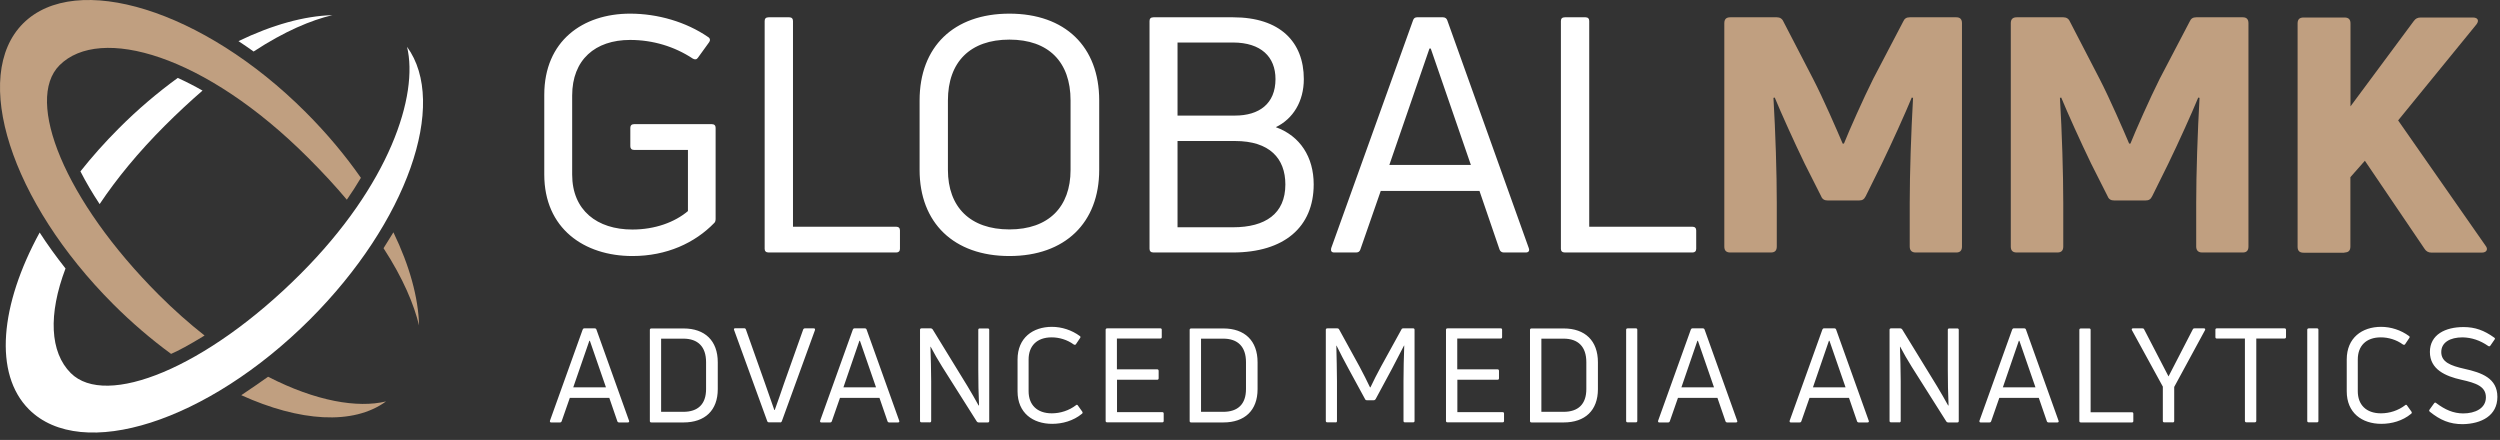
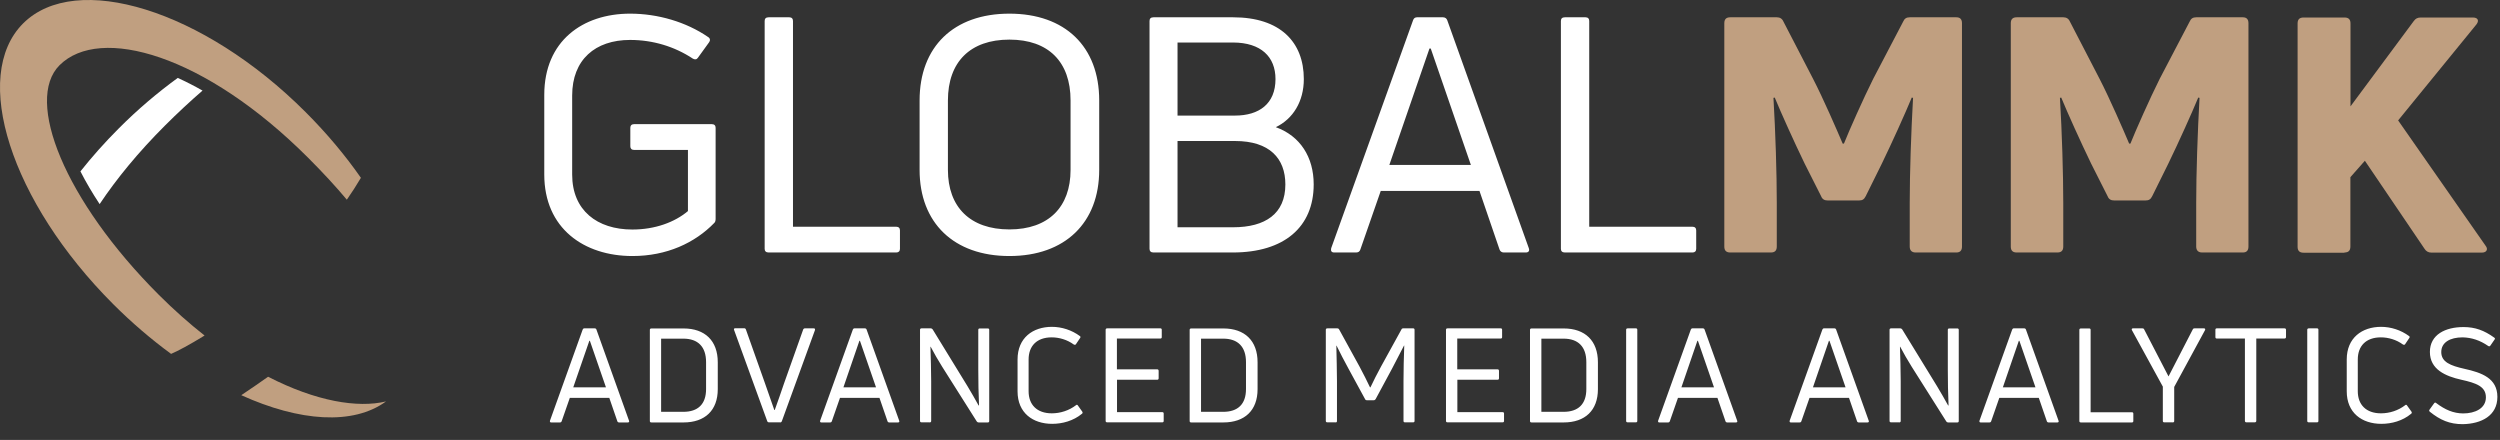
<svg xmlns="http://www.w3.org/2000/svg" width="100%" height="100%" viewBox="0 0 233 41" xml:space="preserve" style="fill-rule:evenodd;clip-rule:evenodd;stroke-linejoin:round;stroke-miterlimit:2;">
  <rect x="0" y="0" width="233" height="41" fill="#333333" stroke="none" />
  <g transform="matrix(1,0,0,1,-27.774,-22.998)">
    <path d="M246.28,46.53C246.65,46.53 246.83,46.35 246.83,45.98L246.83,39.51L248.18,37.98L253.73,46.17C253.88,46.42 254.1,46.54 254.37,46.54L259.09,46.54C259.52,46.54 259.7,46.23 259.43,45.9L251.28,34.22L258.58,25.27C258.86,24.9 258.7,24.63 258.24,24.63L253.4,24.63C253.09,24.63 252.91,24.72 252.73,24.97L246.84,32.91L246.84,25.18C246.84,24.81 246.66,24.63 246.29,24.63L242.46,24.63C242.09,24.63 241.91,24.81 241.91,25.18L241.91,46C241.91,46.37 242.09,46.55 242.46,46.55L246.28,46.55L246.28,46.53ZM219.52,46.53C219.89,46.53 220.07,46.35 220.07,45.98L220.07,41.93C220.07,39.14 219.95,35.34 219.76,32.12L219.88,32.09C220.46,33.5 221.69,36.23 222.67,38.25L224.2,41.28C224.32,41.59 224.54,41.68 224.81,41.68L227.75,41.68C228.03,41.68 228.21,41.59 228.36,41.28L229.86,38.25C230.84,36.23 232.07,33.5 232.65,32.09L232.77,32.12C232.59,35.34 232.46,39.14 232.46,41.93L232.46,45.98C232.46,46.35 232.67,46.53 233.01,46.53L236.81,46.53C237.15,46.53 237.33,46.35 237.33,45.98L237.33,25.16C237.33,24.79 237.15,24.61 236.81,24.61L232.46,24.61C232.15,24.61 231.97,24.73 231.85,25.01L229.06,30.34C228.14,32.18 226.82,35.15 226.33,36.38L226.21,36.38C225.69,35.15 224.4,32.18 223.45,30.34L220.69,25.01C220.57,24.73 220.35,24.61 220.08,24.61L215.73,24.61C215.36,24.61 215.18,24.79 215.18,25.16L215.18,45.98C215.18,46.35 215.36,46.53 215.73,46.53L219.52,46.53ZM192.82,46.53C193.19,46.53 193.37,46.35 193.37,45.98L193.37,41.93C193.37,39.14 193.25,35.34 193.06,32.12L193.18,32.09C193.76,33.5 194.99,36.23 195.97,38.25L197.5,41.28C197.62,41.59 197.84,41.68 198.11,41.68L201.05,41.68C201.33,41.68 201.51,41.59 201.66,41.28L203.16,38.25C204.14,36.23 205.37,33.5 205.95,32.09L206.07,32.12C205.89,35.34 205.76,39.14 205.76,41.93L205.76,45.98C205.76,46.35 205.97,46.53 206.31,46.53L210.11,46.53C210.45,46.53 210.63,46.35 210.63,45.98L210.63,25.16C210.63,24.79 210.45,24.61 210.11,24.61L205.76,24.61C205.45,24.61 205.27,24.73 205.15,25.01L202.36,30.34C201.44,32.18 200.12,35.15 199.63,36.38L199.51,36.38C198.99,35.15 197.7,32.18 196.75,30.34L193.99,25.01C193.87,24.73 193.65,24.61 193.38,24.61L189.03,24.61C188.66,24.61 188.48,24.79 188.48,25.16L188.48,45.98C188.48,46.35 188.66,46.53 189.03,46.53L192.82,46.53Z" style="fill:rgb(192,159,128);fill-rule:nonzero;" />
  </g>
  <g transform="matrix(1,0,0,1,-27.774,-22.998)">
    <path d="M185.52,46.53C185.73,46.53 185.86,46.41 185.86,46.19L185.86,44.47C185.86,44.26 185.74,44.13 185.52,44.13L175.89,44.13L175.89,24.95C175.89,24.74 175.77,24.61 175.55,24.61L173.62,24.61C173.37,24.61 173.25,24.73 173.25,24.95L173.25,46.19C173.25,46.4 173.37,46.53 173.62,46.53L185.52,46.53ZM161,27.52L161.12,27.52L164.86,38.37L157.26,38.37L161,27.52ZM154.16,46.53C154.37,46.53 154.5,46.44 154.56,46.25L156.46,40.79L165.66,40.79L167.53,46.25C167.59,46.43 167.74,46.53 167.93,46.53L169.98,46.53C170.23,46.53 170.35,46.38 170.26,46.13L162.66,24.89C162.6,24.71 162.45,24.61 162.26,24.61L159.84,24.61C159.66,24.61 159.53,24.7 159.47,24.89L151.84,46.13C151.78,46.38 151.87,46.53 152.12,46.53L154.16,46.53ZM146.65,30.37C146.65,32.67 145.12,33.77 142.88,33.77L137.52,33.77L137.52,26.96L142.7,26.96C145.3,26.97 146.65,28.29 146.65,30.37M137.52,44.18L137.52,36.14L142.88,36.14C146.1,36.14 147.57,37.76 147.57,40.19C147.57,42.92 145.7,44.18 142.7,44.18L137.52,44.18ZM149.29,30.37C149.29,26.91 147.08,24.61 142.7,24.61L135.28,24.61C135.03,24.61 134.91,24.73 134.91,24.95L134.91,46.19C134.91,46.4 135.03,46.53 135.28,46.53L142.67,46.53C147.45,46.53 150.21,44.17 150.21,40.18C150.21,37.64 148.95,35.67 146.68,34.85C148.28,34.08 149.29,32.46 149.29,30.37M116.12,38.83L116.12,32.36C116.12,28.77 118.2,26.69 121.85,26.69C125.5,26.69 127.55,28.77 127.55,32.36L127.55,38.83C127.55,42.29 125.5,44.38 121.85,44.38C118.2,44.38 116.12,42.3 116.12,38.83M130.22,38.83L130.22,32.36C130.22,27.33 127.03,24.27 121.85,24.27C116.67,24.27 113.48,27.34 113.48,32.36L113.48,38.83C113.48,43.77 116.67,46.86 121.85,46.86C127.03,46.86 130.22,43.77 130.22,38.83M111.31,46.53C111.52,46.53 111.65,46.41 111.65,46.19L111.65,44.47C111.65,44.26 111.53,44.13 111.31,44.13L101.68,44.13L101.68,24.95C101.68,24.74 101.56,24.61 101.34,24.61L99.41,24.61C99.16,24.61 99.04,24.73 99.04,24.95L99.04,46.19C99.04,46.4 99.16,46.53 99.41,46.53L111.31,46.53ZM94.35,43.77C94.44,43.68 94.47,43.56 94.47,43.37L94.47,34.91C94.47,34.7 94.35,34.57 94.13,34.57L86.86,34.57C86.65,34.57 86.52,34.69 86.52,34.91L86.52,36.63C86.52,36.84 86.64,36.97 86.86,36.97L91.89,36.97L91.89,42.67C90.66,43.71 88.82,44.39 86.71,44.39C83.43,44.39 81.1,42.61 81.1,39.27L81.1,31.9C81.1,28.56 83.25,26.72 86.5,26.72C88.62,26.72 90.64,27.33 92.36,28.47C92.54,28.56 92.7,28.56 92.82,28.38L93.86,26.94C93.98,26.79 93.98,26.57 93.77,26.45C91.72,25.04 89.08,24.27 86.5,24.27C82.09,24.27 78.5,26.81 78.5,31.84L78.5,39.26C78.5,44.29 82.21,46.86 86.72,46.86C89.91,46.86 92.54,45.64 94.35,43.77" style="fill:white;fill-rule:nonzero;" />
  </g>
  <g transform="matrix(1,0,0,1,-27.774,-22.998)">
    <path d="M260.53,59.99C260.53,58.25 259.08,57.73 257.45,57.37C256.16,57.08 255.3,56.74 255.3,55.81C255.3,54.91 256.12,54.44 257.29,54.44C258.14,54.46 258.92,54.72 259.67,55.24C259.74,55.29 259.82,55.29 259.87,55.22L260.27,54.64C260.32,54.58 260.32,54.51 260.23,54.46C259.3,53.79 258.46,53.48 257.37,53.48C255.69,53.48 254.24,54.18 254.24,55.8C254.24,57.43 255.69,58.06 257.17,58.39C258.57,58.7 259.46,59.02 259.46,60.03C259.46,61.06 258.45,61.53 257.34,61.53C256.42,61.52 255.66,61.19 254.81,60.55C254.75,60.5 254.68,60.51 254.63,60.59L254.21,61.17C254.16,61.24 254.16,61.3 254.23,61.37C255.2,62.15 256.08,62.53 257.3,62.53C259.04,62.5 260.53,61.74 260.53,59.99M252.48,61.57C252.57,61.51 252.57,61.45 252.52,61.36L252.12,60.8C252.07,60.71 252,60.7 251.94,60.76C251.29,61.26 250.48,61.52 249.68,61.52C248.29,61.52 247.52,60.71 247.52,59.46L247.52,56.5C247.52,55.25 248.28,54.44 249.67,54.44C250.37,54.44 251.12,54.66 251.72,55.1C251.81,55.15 251.88,55.15 251.93,55.08L252.32,54.5C252.37,54.43 252.37,54.37 252.3,54.32C251.54,53.76 250.61,53.46 249.69,53.46C247.92,53.46 246.49,54.48 246.49,56.5L246.49,59.47C246.49,61.48 247.91,62.5 249.72,62.5C250.68,62.5 251.7,62.22 252.48,61.57M243.85,53.73C243.85,53.64 243.8,53.6 243.72,53.6L242.96,53.6C242.86,53.6 242.81,53.65 242.81,53.73L242.81,62.23C242.81,62.32 242.86,62.36 242.96,62.36L243.72,62.36C243.81,62.36 243.85,62.31 243.85,62.23L243.85,53.73ZM234.38,53.6C234.29,53.6 234.25,53.65 234.25,53.73L234.25,54.42C234.25,54.51 234.3,54.55 234.38,54.55L237,54.55L237,62.23C237,62.32 237.06,62.36 237.15,62.36L237.91,62.36C238,62.36 238.06,62.31 238.06,62.23L238.06,54.55L240.68,54.55C240.77,54.55 240.83,54.5 240.83,54.42L240.83,53.73C240.83,53.64 240.77,53.6 240.68,53.6L234.38,53.6ZM230.26,62.37C230.36,62.37 230.41,62.32 230.41,62.24L230.41,59.06L233.28,53.77C233.33,53.67 233.29,53.6 233.18,53.6L232.3,53.6C232.24,53.6 232.17,53.62 232.14,53.7L229.88,58.08L227.61,53.7C227.59,53.63 227.52,53.6 227.45,53.6L226.57,53.6C226.46,53.6 226.42,53.67 226.47,53.77L229.35,59.03L229.35,62.23C229.35,62.32 229.4,62.36 229.48,62.36L230.26,62.36L230.26,62.37ZM226.47,62.37C226.56,62.37 226.6,62.32 226.6,62.24L226.6,61.55C226.6,61.46 226.55,61.42 226.47,61.42L222.62,61.42L222.62,53.74C222.62,53.65 222.57,53.61 222.49,53.61L221.72,53.61C221.62,53.61 221.57,53.66 221.57,53.74L221.57,62.24C221.57,62.33 221.62,62.37 221.72,62.37L226.47,62.37ZM215.93,54.76L215.98,54.76L217.48,59.1L214.44,59.1L215.93,54.76ZM213.19,62.37C213.28,62.37 213.32,62.33 213.35,62.26L214.11,60.08L217.79,60.08L218.54,62.26C218.56,62.33 218.63,62.37 218.7,62.37L219.52,62.37C219.62,62.37 219.67,62.31 219.63,62.21L216.59,53.71C216.57,53.64 216.5,53.6 216.43,53.6L215.46,53.6C215.39,53.6 215.34,53.64 215.31,53.71L212.26,62.21C212.24,62.31 212.27,62.37 212.37,62.37L213.19,62.37ZM204.77,62.37C204.86,62.37 204.92,62.32 204.92,62.24L204.92,58.52C204.92,57.55 204.88,56.29 204.85,55.32L204.87,55.31C205.18,55.9 205.58,56.6 205.94,57.17L209.17,62.28C209.21,62.34 209.27,62.37 209.34,62.37L210.2,62.37C210.29,62.37 210.33,62.32 210.33,62.24L210.33,53.74C210.33,53.65 210.28,53.61 210.2,53.61L209.44,53.61C209.35,53.61 209.31,53.66 209.31,53.74L209.31,57.46C209.31,58.49 209.33,59.77 209.38,60.78L209.34,60.79C209.03,60.21 208.64,59.56 208.31,59L205.06,53.7C205.02,53.64 204.95,53.6 204.89,53.6L204.03,53.6C203.93,53.6 203.88,53.65 203.88,53.73L203.88,62.23C203.88,62.32 203.93,62.36 204.03,62.36L204.77,62.36L204.77,62.37ZM198.23,54.76L198.28,54.76L199.78,59.1L196.74,59.1L198.23,54.76ZM195.5,62.37C195.59,62.37 195.63,62.33 195.66,62.26L196.42,60.08L200.1,60.08L200.85,62.26C200.87,62.33 200.94,62.37 201.01,62.37L201.83,62.37C201.93,62.37 201.98,62.31 201.94,62.21L198.9,53.71C198.88,53.64 198.81,53.6 198.74,53.6L197.77,53.6C197.7,53.6 197.65,53.64 197.62,53.71L194.57,62.21C194.55,62.31 194.58,62.37 194.68,62.37L195.5,62.37ZM185.97,54.76L186.02,54.76L187.52,59.1L184.48,59.1L185.97,54.76ZM183.24,62.37C183.33,62.37 183.37,62.33 183.4,62.26L184.16,60.08L187.84,60.08L188.59,62.26C188.61,62.33 188.68,62.37 188.75,62.37L189.57,62.37C189.67,62.37 189.72,62.31 189.68,62.21L186.64,53.71C186.62,53.64 186.55,53.6 186.48,53.6L185.51,53.6C185.44,53.6 185.39,53.64 185.36,53.71L182.31,62.21C182.29,62.31 182.32,62.37 182.42,62.37L183.24,62.37ZM180.37,53.73C180.37,53.64 180.32,53.6 180.24,53.6L179.48,53.6C179.38,53.6 179.33,53.65 179.33,53.73L179.33,62.23C179.33,62.32 179.38,62.36 179.48,62.36L180.24,62.36C180.33,62.36 180.37,62.31 180.37,62.23L180.37,53.73ZM171.43,54.56L173.5,54.56C174.86,54.56 175.62,55.31 175.62,56.75L175.62,59.26C175.62,60.67 174.86,61.38 173.5,61.38L171.43,61.38L171.43,54.56ZM173.51,62.37C175.5,62.37 176.7,61.25 176.7,59.27L176.7,56.76C176.7,54.75 175.5,53.61 173.51,53.61L170.52,53.61C170.42,53.61 170.37,53.66 170.37,53.74L170.37,62.24C170.37,62.33 170.42,62.37 170.52,62.37L173.51,62.37ZM163.59,58.39L167.35,58.39C167.44,58.39 167.48,58.34 167.48,58.24L167.48,57.57C167.48,57.47 167.43,57.42 167.35,57.42L163.59,57.42L163.59,54.55L167.64,54.55C167.73,54.55 167.77,54.5 167.77,54.42L167.77,53.73C167.77,53.64 167.72,53.6 167.64,53.6L162.69,53.6C162.59,53.6 162.54,53.65 162.54,53.73L162.54,62.23C162.54,62.32 162.59,62.36 162.69,62.36L167.82,62.36C167.91,62.36 167.95,62.31 167.95,62.23L167.95,61.54C167.95,61.45 167.9,61.41 167.82,61.41L163.6,61.41L163.6,58.39L163.59,58.39ZM152.25,62.37C152.34,62.37 152.38,62.32 152.38,62.24L152.38,58.54C152.38,57.51 152.34,56.26 152.32,55.22L152.34,55.21C152.66,55.87 153.04,56.6 153.46,57.37L155,60.2C155.02,60.26 155.09,60.3 155.16,60.3L155.81,60.3C155.88,60.3 155.94,60.26 155.98,60.2L157.51,57.36C157.91,56.59 158.29,55.86 158.63,55.2L158.65,55.21C158.61,56.25 158.58,57.5 158.58,58.53L158.58,62.23C158.58,62.32 158.63,62.36 158.71,62.36L159.48,62.36C159.57,62.36 159.61,62.31 159.61,62.23L159.61,53.73C159.61,53.64 159.56,53.6 159.48,53.6L158.55,53.6C158.48,53.6 158.42,53.62 158.39,53.7L156.48,57.17C156.17,57.72 155.72,58.63 155.5,59.1L155.46,59.1C155.24,58.63 154.79,57.73 154.48,57.16L152.58,53.7C152.54,53.63 152.48,53.6 152.42,53.6L151.49,53.6C151.39,53.6 151.34,53.65 151.34,53.73L151.34,62.23C151.34,62.32 151.39,62.36 151.49,62.36L152.25,62.36L152.25,62.37ZM139.71,54.56L141.78,54.56C143.14,54.56 143.9,55.31 143.9,56.75L143.9,59.26C143.9,60.67 143.14,61.38 141.78,61.38L139.71,61.38L139.71,54.56ZM141.79,62.37C143.78,62.37 144.98,61.25 144.98,59.27L144.98,56.76C144.98,54.75 143.78,53.61 141.79,53.61L138.8,53.61C138.7,53.61 138.65,53.66 138.65,53.74L138.65,62.24C138.65,62.33 138.7,62.37 138.8,62.37L141.79,62.37ZM131.87,58.39L135.63,58.39C135.72,58.39 135.76,58.34 135.76,58.24L135.76,57.57C135.76,57.47 135.71,57.42 135.63,57.42L131.87,57.42L131.87,54.55L135.92,54.55C136.01,54.55 136.05,54.5 136.05,54.42L136.05,53.73C136.05,53.64 136,53.6 135.92,53.6L130.97,53.6C130.87,53.6 130.82,53.65 130.82,53.73L130.82,62.23C130.82,62.32 130.87,62.36 130.97,62.36L136.1,62.36C136.19,62.36 136.23,62.31 136.23,62.23L136.23,61.54C136.23,61.45 136.18,61.41 136.1,61.41L131.88,61.41L131.88,58.39L131.87,58.39ZM128.6,61.57C128.69,61.51 128.69,61.45 128.64,61.36L128.24,60.8C128.19,60.71 128.12,60.7 128.06,60.76C127.41,61.26 126.6,61.52 125.8,61.52C124.41,61.52 123.64,60.71 123.64,59.46L123.64,56.5C123.64,55.25 124.4,54.44 125.79,54.44C126.49,54.44 127.24,54.66 127.84,55.1C127.93,55.15 128,55.15 128.05,55.08L128.44,54.5C128.49,54.43 128.49,54.37 128.42,54.32C127.66,53.76 126.73,53.46 125.81,53.46C124.04,53.46 122.61,54.48 122.61,56.5L122.61,59.47C122.61,61.48 124.03,62.5 125.84,62.5C126.79,62.5 127.81,62.22 128.6,61.57M114.41,62.37C114.5,62.37 114.56,62.32 114.56,62.24L114.56,58.52C114.56,57.55 114.52,56.29 114.49,55.32L114.51,55.31C114.82,55.9 115.22,56.6 115.58,57.17L118.81,62.28C118.85,62.34 118.91,62.37 118.98,62.37L119.84,62.37C119.93,62.37 119.97,62.32 119.97,62.24L119.97,53.74C119.97,53.65 119.92,53.61 119.84,53.61L119.08,53.61C118.99,53.61 118.95,53.66 118.95,53.74L118.95,57.46C118.95,58.49 118.97,59.77 119.02,60.78L118.98,60.79C118.67,60.21 118.28,59.56 117.95,59L114.7,53.7C114.66,53.64 114.59,53.6 114.53,53.6L113.67,53.6C113.57,53.6 113.52,53.65 113.52,53.73L113.52,62.23C113.52,62.32 113.57,62.36 113.67,62.36L114.41,62.36L114.41,62.37ZM107.87,54.76L107.92,54.76L109.42,59.1L106.38,59.1L107.87,54.76ZM105.14,62.37C105.23,62.37 105.27,62.33 105.3,62.26L106.06,60.08L109.74,60.08L110.49,62.26C110.51,62.33 110.58,62.37 110.65,62.37L111.47,62.37C111.57,62.37 111.62,62.31 111.58,62.21L108.54,53.71C108.52,53.64 108.45,53.6 108.38,53.6L107.41,53.6C107.34,53.6 107.29,53.64 107.26,53.71L104.21,62.21C104.19,62.31 104.22,62.37 104.32,62.37L105.14,62.37ZM100.48,62.37C100.55,62.37 100.61,62.33 100.64,62.26L103.73,53.76C103.75,53.66 103.72,53.6 103.62,53.6L102.79,53.6C102.72,53.6 102.66,53.64 102.63,53.71L100.84,58.75C100.56,59.57 100.28,60.39 99.98,61.21L99.94,61.21C99.66,60.39 99.36,59.54 99.07,58.72L97.29,53.7C97.27,53.63 97.2,53.59 97.13,53.59L96.3,53.59C96.2,53.59 96.15,53.65 96.19,53.75L99.28,62.25C99.3,62.32 99.37,62.36 99.44,62.36L100.48,62.36L100.48,62.37ZM89.39,54.56L91.46,54.56C92.82,54.56 93.58,55.31 93.58,56.75L93.58,59.26C93.58,60.67 92.82,61.38 91.46,61.38L89.39,61.38L89.39,54.56ZM91.48,62.37C93.47,62.37 94.67,61.25 94.67,59.27L94.67,56.76C94.67,54.75 93.47,53.61 91.48,53.61L88.49,53.61C88.39,53.61 88.34,53.66 88.34,53.74L88.34,62.24C88.34,62.33 88.39,62.37 88.49,62.37L91.48,62.37ZM82.7,54.76L82.75,54.76L84.25,59.1L81.2,59.1L82.7,54.76ZM79.96,62.37C80.05,62.37 80.09,62.33 80.12,62.26L80.88,60.08L84.56,60.08L85.31,62.26C85.33,62.33 85.4,62.37 85.47,62.37L86.29,62.37C86.39,62.37 86.44,62.31 86.4,62.21L83.36,53.71C83.34,53.64 83.27,53.6 83.2,53.6L82.23,53.6C82.16,53.6 82.11,53.64 82.08,53.71L79.03,62.21C79.01,62.31 79.04,62.37 79.14,62.37L79.96,62.37Z" style="fill:white;fill-rule:nonzero;" />
  </g>
  <g transform="matrix(1,0,0,1,-27.774,-22.998)">
    <path d="M52.76,58.11C52.12,58.57 51.3,59.13 50.26,59.83C55.69,62.29 60.69,62.65 63.75,60.41C61.12,61.05 57.21,60.4 52.76,58.11" style="fill:rgb(192,159,128);fill-rule:nonzero;" />
  </g>
  <g transform="matrix(1,0,0,1,-27.774,-22.998)">
    <path d="M43.13,34.72C44.35,33.5 45.53,32.41 46.65,31.44C45.86,30.99 45.09,30.6 44.34,30.26C42.47,31.62 40.61,33.19 38.84,34.97C37.54,36.27 36.35,37.61 35.27,38.97C35.78,39.97 36.38,40.99 37.06,42.02C38.65,39.64 40.67,37.18 43.13,34.72" style="fill:white;fill-rule:nonzero;" />
  </g>
  <g transform="matrix(1,0,0,1,-27.774,-22.998)">
-     <path d="M50,26.83C50.47,27.14 50.95,27.47 51.41,27.8C54.31,25.9 56.77,24.88 58.75,24.41C56.14,24.48 53.13,25.32 50,26.83" style="fill:white;fill-rule:nonzero;" />
-   </g>
+     </g>
  <g transform="matrix(1,0,0,1,-27.774,-22.998)">
-     <path d="M55.77,48.54C46.98,57.33 37.64,61.04 34.37,57.77C32.42,55.82 32.26,52.3 33.88,48.02C33.01,46.92 32.2,45.8 31.47,44.67C27.78,51.42 27.16,57.83 30.47,61.15C35.39,66.07 47.11,62.31 56.66,52.77C65.73,43.7 69.57,32.65 65.71,27.36C66.8,31.88 64.09,40.22 55.77,48.54" style="fill:white;fill-rule:nonzero;" />
-   </g>
+     </g>
  <g transform="matrix(1,0,0,1,-27.774,-22.998)">
-     <path d="M63.52,46.13C65.37,48.98 66.36,51.39 66.83,53.33C66.77,50.74 65.94,47.75 64.44,44.65C64.14,45.14 63.84,45.63 63.52,46.13" style="fill:rgb(192,159,128);fill-rule:nonzero;" />
-   </g>
+     </g>
  <g transform="matrix(1,0,0,1,-27.774,-22.998)">
    <path d="M46.84,54.27C45.43,53.16 44,51.9 42.57,50.47C33.78,41.68 30.06,32.34 33.32,29.08C37.08,25.32 46.87,28.07 56.51,37.72C57.87,39.08 59.06,40.37 60.1,41.61C60.57,40.93 61.01,40.25 61.41,39.57C59.96,37.49 58.23,35.42 56.25,33.44C46.7,23.89 34.84,20.28 29.93,25.18C25.02,30.09 28.78,41.8 38.33,51.35C40.07,53.09 41.89,54.64 43.72,55.98C44.41,55.68 45.39,55.16 46.84,54.27" style="fill:rgb(192,159,128);fill-rule:nonzero;" />
  </g>
</svg>